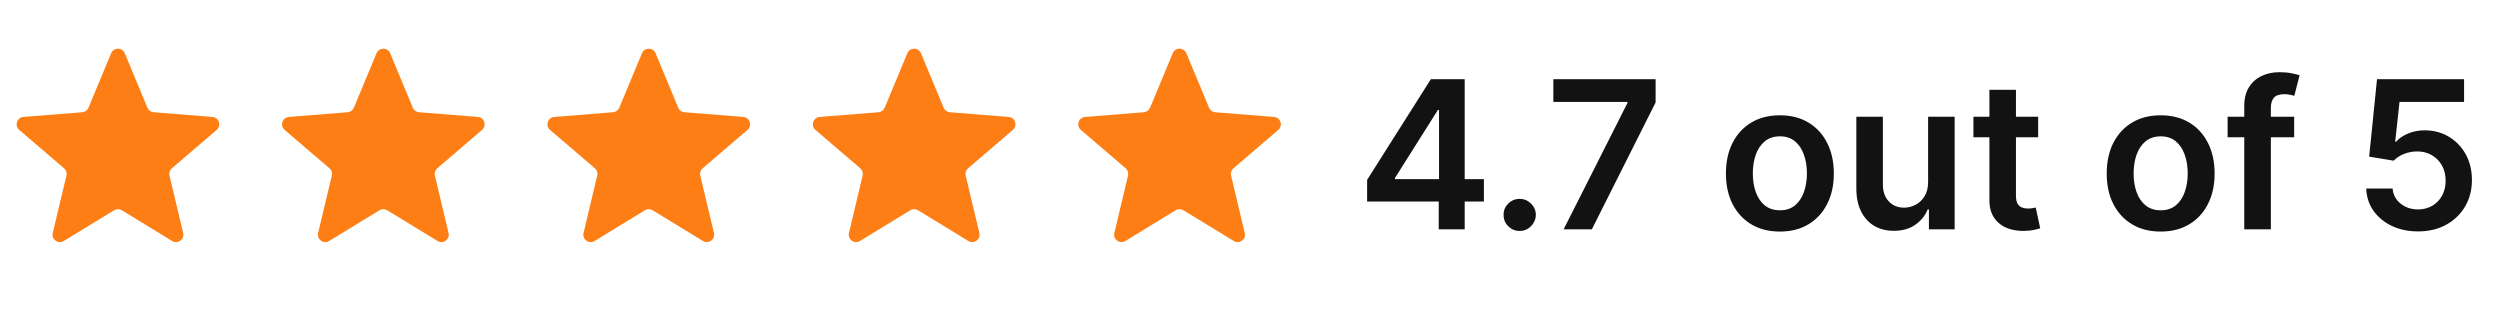
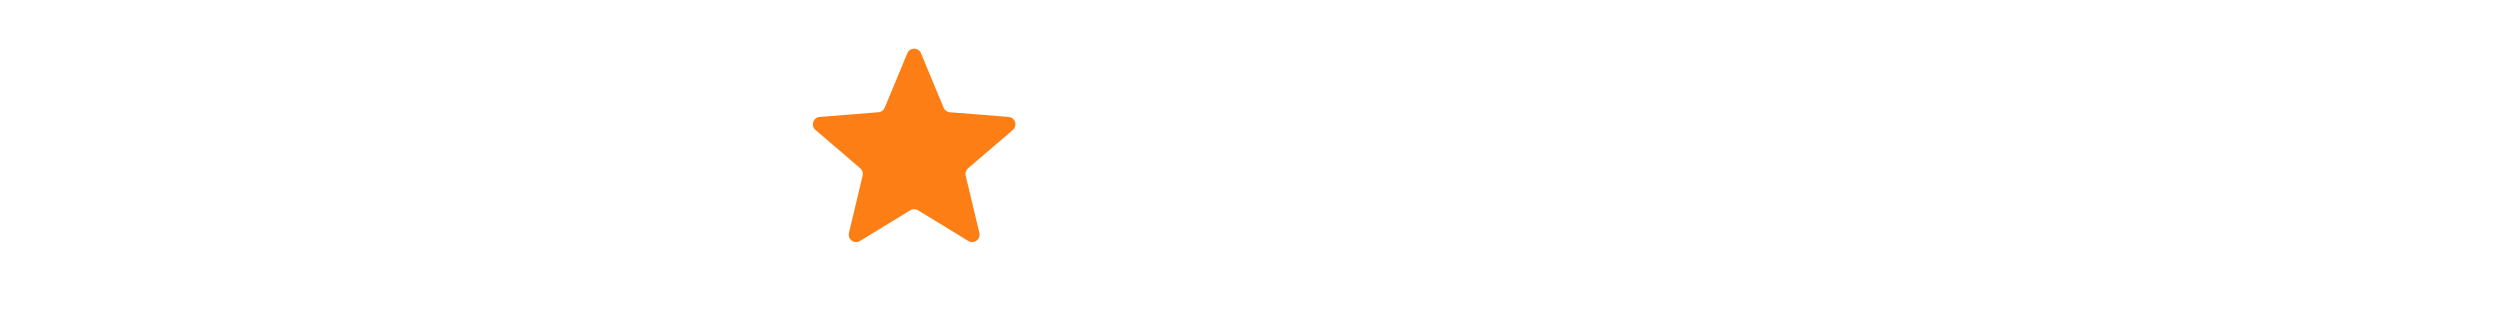
<svg xmlns="http://www.w3.org/2000/svg" width="218" height="27" viewBox="0 0 218 27" fill="none">
-   <path d="M102.263 4.641C102.483 4.113 103.231 4.113 103.451 4.641L105.427 9.393C105.519 9.616 105.729 9.768 105.969 9.787L111.099 10.198C111.669 10.244 111.9 10.955 111.465 11.327L107.557 14.675C107.374 14.832 107.294 15.078 107.35 15.312L108.544 20.318C108.677 20.874 108.072 21.314 107.584 21.016L103.192 18.333C102.986 18.208 102.728 18.208 102.522 18.333L98.13 21.016C97.642 21.314 97.037 20.874 97.17 20.318L98.364 15.312C98.42 15.078 98.34 14.832 98.157 14.675L94.249 11.327C93.814 10.955 94.045 10.244 94.615 10.198L99.745 9.787C99.985 9.768 100.195 9.616 100.287 9.393L102.263 4.641Z" fill="#FD7E14" />
  <path d="M79.121 4.641C79.341 4.113 80.088 4.113 80.308 4.641L82.284 9.393C82.377 9.616 82.586 9.768 82.826 9.787L87.956 10.198C88.526 10.244 88.757 10.955 88.323 11.327L84.415 14.675C84.232 14.832 84.152 15.078 84.208 15.312L85.402 20.318C85.534 20.874 84.929 21.314 84.441 21.016L80.049 18.333C79.844 18.208 79.585 18.208 79.379 18.333L74.988 21.016C74.5 21.314 73.895 20.874 74.027 20.318L75.221 15.312C75.277 15.078 75.197 14.832 75.014 14.675L71.106 11.327C70.672 10.955 70.903 10.244 71.473 10.198L76.602 9.787C76.843 9.768 77.052 9.616 77.145 9.393L79.121 4.641Z" fill="#FD7E14" />
-   <path d="M55.978 4.641C56.198 4.113 56.946 4.113 57.165 4.641L59.142 9.393C59.234 9.616 59.444 9.768 59.684 9.787L64.814 10.198C65.383 10.244 65.615 10.955 65.18 11.327L61.272 14.675C61.089 14.832 61.009 15.078 61.065 15.312L62.259 20.318C62.392 20.874 61.787 21.314 61.299 21.016L56.907 18.333C56.701 18.208 56.443 18.208 56.237 18.333L51.845 21.016C51.357 21.314 50.752 20.874 50.885 20.318L52.079 15.312C52.135 15.078 52.055 14.832 51.872 14.675L47.963 11.327C47.529 10.955 47.76 10.244 48.33 10.198L53.46 9.787C53.7 9.768 53.91 9.616 54.002 9.393L55.978 4.641Z" fill="#FD7E14" />
-   <path d="M32.835 4.641C33.054 4.113 33.802 4.113 34.022 4.641L35.998 9.393C36.091 9.616 36.3 9.768 36.54 9.787L41.67 10.198C42.24 10.244 42.471 10.955 42.037 11.327L38.129 14.675C37.946 14.832 37.865 15.078 37.921 15.312L39.115 20.318C39.248 20.874 38.643 21.314 38.155 21.016L33.763 18.333C33.558 18.208 33.299 18.208 33.093 18.333L28.701 21.016C28.213 21.314 27.608 20.874 27.741 20.318L28.935 15.312C28.991 15.078 28.911 14.832 28.728 14.675L24.82 11.327C24.386 10.955 24.617 10.244 25.187 10.198L30.316 9.787C30.557 9.768 30.766 9.616 30.858 9.393L32.835 4.641Z" fill="#FD7E14" />
-   <path d="M9.692 4.641C9.912 4.113 10.66 4.113 10.879 4.641L12.855 9.393C12.948 9.616 13.157 9.768 13.398 9.787L18.527 10.198C19.097 10.244 19.328 10.955 18.894 11.327L14.986 14.675C14.803 14.832 14.723 15.078 14.779 15.312L15.973 20.318C16.106 20.874 15.501 21.314 15.012 21.016L10.621 18.333C10.415 18.208 10.156 18.208 9.951 18.333L5.559 21.016C5.071 21.314 4.466 20.874 4.599 20.318L5.793 15.312C5.849 15.078 5.769 14.832 5.585 14.675L1.677 11.327C1.243 10.955 1.474 10.244 2.044 10.198L7.174 9.787C7.414 9.768 7.623 9.616 7.716 9.393L9.692 4.641Z" fill="#FD7E14" />
-   <path d="M119.213 17.571V15.685L124.768 6.909H126.34V9.594H125.381L121.642 15.519V15.621H129.396V17.571H119.213ZM125.458 20V16.996L125.484 16.152V6.909H127.721V20H125.458ZM132.52 20.141C132.132 20.141 131.799 20.004 131.522 19.732C131.245 19.459 131.109 19.126 131.113 18.734C131.109 18.351 131.245 18.023 131.522 17.75C131.799 17.477 132.132 17.341 132.52 17.341C132.895 17.341 133.221 17.477 133.498 17.75C133.779 18.023 133.922 18.351 133.926 18.734C133.922 18.994 133.853 19.231 133.721 19.444C133.593 19.657 133.423 19.827 133.21 19.955C133.001 20.079 132.771 20.141 132.52 20.141ZM136.347 20L141.914 8.98V8.891H135.452V6.909H144.369V8.935L138.808 20H136.347ZM155.205 20.192C154.246 20.192 153.415 19.981 152.712 19.559C152.009 19.137 151.464 18.547 151.076 17.788C150.692 17.03 150.5 16.143 150.5 15.129C150.5 14.115 150.692 13.227 151.076 12.464C151.464 11.701 152.009 11.109 152.712 10.687C153.415 10.265 154.246 10.054 155.205 10.054C156.164 10.054 156.995 10.265 157.698 10.687C158.401 11.109 158.944 11.701 159.328 12.464C159.716 13.227 159.91 14.115 159.91 15.129C159.91 16.143 159.716 17.03 159.328 17.788C158.944 18.547 158.401 19.137 157.698 19.559C156.995 19.981 156.164 20.192 155.205 20.192ZM155.218 18.338C155.738 18.338 156.172 18.195 156.522 17.91C156.871 17.62 157.131 17.232 157.302 16.746C157.476 16.261 157.564 15.72 157.564 15.123C157.564 14.522 157.476 13.979 157.302 13.493C157.131 13.003 156.871 12.613 156.522 12.323C156.172 12.033 155.738 11.889 155.218 11.889C154.685 11.889 154.242 12.033 153.888 12.323C153.539 12.613 153.277 13.003 153.102 13.493C152.932 13.979 152.846 14.522 152.846 15.123C152.846 15.72 152.932 16.261 153.102 16.746C153.277 17.232 153.539 17.62 153.888 17.91C154.242 18.195 154.685 18.338 155.218 18.338ZM168.131 15.871V10.182H170.445V20H168.202V18.255H168.099C167.878 18.805 167.513 19.254 167.006 19.604C166.503 19.953 165.883 20.128 165.146 20.128C164.503 20.128 163.934 19.985 163.44 19.7C162.949 19.41 162.566 18.99 162.289 18.44C162.012 17.886 161.873 17.217 161.873 16.433V10.182H164.187V16.075C164.187 16.697 164.358 17.192 164.699 17.558C165.04 17.925 165.487 18.108 166.041 18.108C166.382 18.108 166.712 18.025 167.032 17.859C167.351 17.692 167.614 17.445 167.818 17.117C168.027 16.785 168.131 16.369 168.131 15.871ZM177.727 10.182V11.972H172.083V10.182H177.727ZM173.477 7.83H175.791V17.047C175.791 17.358 175.837 17.597 175.931 17.763C176.029 17.925 176.157 18.035 176.315 18.095C176.472 18.155 176.647 18.185 176.839 18.185C176.984 18.185 177.116 18.174 177.235 18.153C177.359 18.131 177.453 18.112 177.516 18.095L177.906 19.904C177.783 19.947 177.606 19.994 177.376 20.045C177.15 20.096 176.873 20.126 176.545 20.134C175.965 20.151 175.443 20.064 174.979 19.872C174.514 19.676 174.146 19.374 173.873 18.965C173.604 18.555 173.472 18.044 173.477 17.43V7.83ZM188.41 20.192C187.451 20.192 186.62 19.981 185.917 19.559C185.214 19.137 184.669 18.547 184.281 17.788C183.897 17.03 183.706 16.143 183.706 15.129C183.706 14.115 183.897 13.227 184.281 12.464C184.669 11.701 185.214 11.109 185.917 10.687C186.62 10.265 187.451 10.054 188.41 10.054C189.369 10.054 190.2 10.265 190.903 10.687C191.606 11.109 192.149 11.701 192.533 12.464C192.921 13.227 193.115 14.115 193.115 15.129C193.115 16.143 192.921 17.03 192.533 17.788C192.149 18.547 191.606 19.137 190.903 19.559C190.2 19.981 189.369 20.192 188.41 20.192ZM188.423 18.338C188.943 18.338 189.377 18.195 189.727 17.91C190.076 17.62 190.336 17.232 190.507 16.746C190.681 16.261 190.769 15.72 190.769 15.123C190.769 14.522 190.681 13.979 190.507 13.493C190.336 13.003 190.076 12.613 189.727 12.323C189.377 12.033 188.943 11.889 188.423 11.889C187.89 11.889 187.447 12.033 187.093 12.323C186.744 12.613 186.482 13.003 186.307 13.493C186.137 13.979 186.051 14.522 186.051 15.123C186.051 15.72 186.137 16.261 186.307 16.746C186.482 17.232 186.744 17.62 187.093 17.91C187.447 18.195 187.89 18.338 188.423 18.338ZM200.052 10.182V11.972H194.248V10.182H200.052ZM195.699 20V9.255C195.699 8.594 195.835 8.045 196.108 7.606C196.385 7.167 196.755 6.839 197.22 6.621C197.684 6.404 198.2 6.295 198.767 6.295C199.167 6.295 199.523 6.327 199.834 6.391C200.145 6.455 200.375 6.513 200.525 6.564L200.064 8.354C199.966 8.324 199.843 8.294 199.694 8.264C199.544 8.23 199.378 8.213 199.195 8.213C198.765 8.213 198.46 8.317 198.281 8.526C198.106 8.731 198.019 9.025 198.019 9.408V20H195.699ZM210.854 20.179C210.002 20.179 209.239 20.019 208.566 19.7C207.892 19.376 207.358 18.933 206.961 18.37C206.569 17.808 206.361 17.164 206.335 16.44H208.636C208.679 16.977 208.911 17.416 209.333 17.756C209.755 18.093 210.262 18.261 210.854 18.261C211.319 18.261 211.732 18.155 212.094 17.942C212.456 17.729 212.742 17.433 212.951 17.053C213.16 16.674 213.262 16.241 213.258 15.756C213.262 15.261 213.157 14.822 212.944 14.439C212.731 14.055 212.439 13.755 212.069 13.538C211.698 13.316 211.272 13.205 210.79 13.205C210.398 13.201 210.013 13.273 209.633 13.423C209.254 13.572 208.954 13.768 208.732 14.011L206.591 13.659L207.275 6.909H214.868V8.891H209.237L208.86 12.361H208.937C209.179 12.076 209.522 11.839 209.966 11.652C210.409 11.46 210.895 11.364 211.423 11.364C212.216 11.364 212.923 11.552 213.545 11.927C214.167 12.298 214.657 12.809 215.015 13.461C215.373 14.113 215.552 14.859 215.552 15.698C215.552 16.563 215.352 17.334 214.951 18.012C214.555 18.685 214.003 19.216 213.296 19.604C212.593 19.987 211.779 20.179 210.854 20.179Z" fill="#121212" />
</svg>